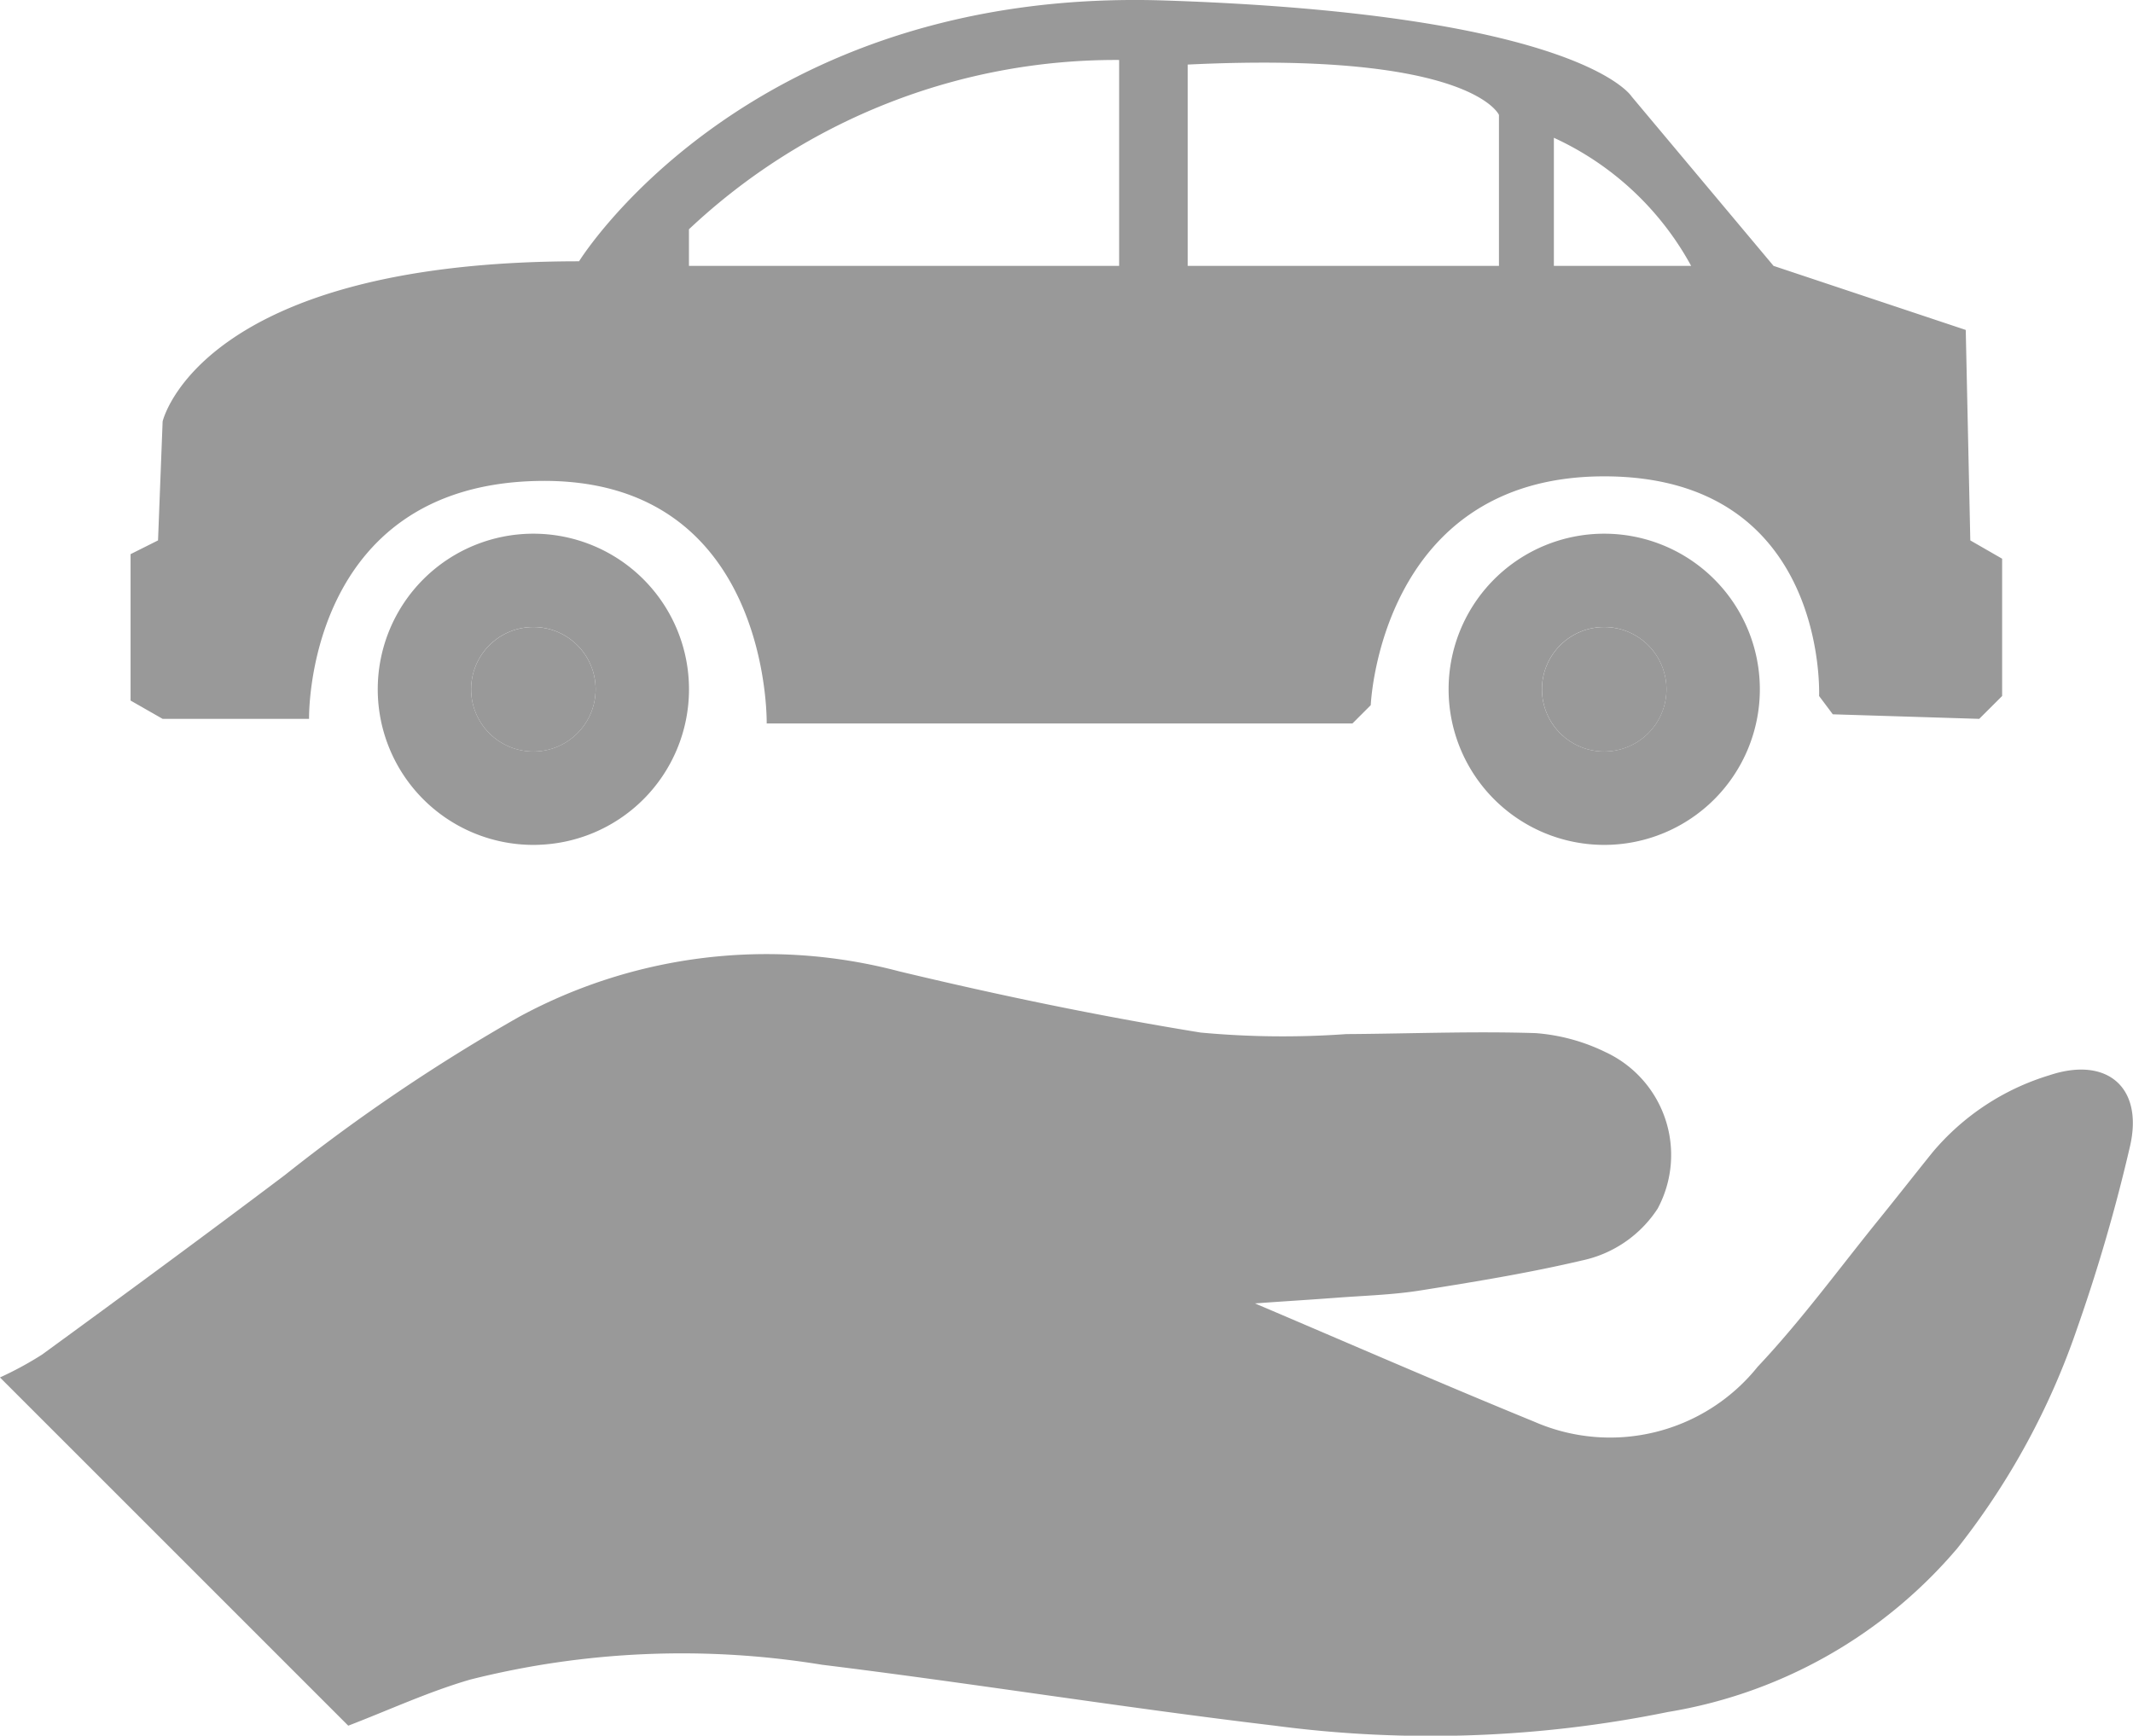
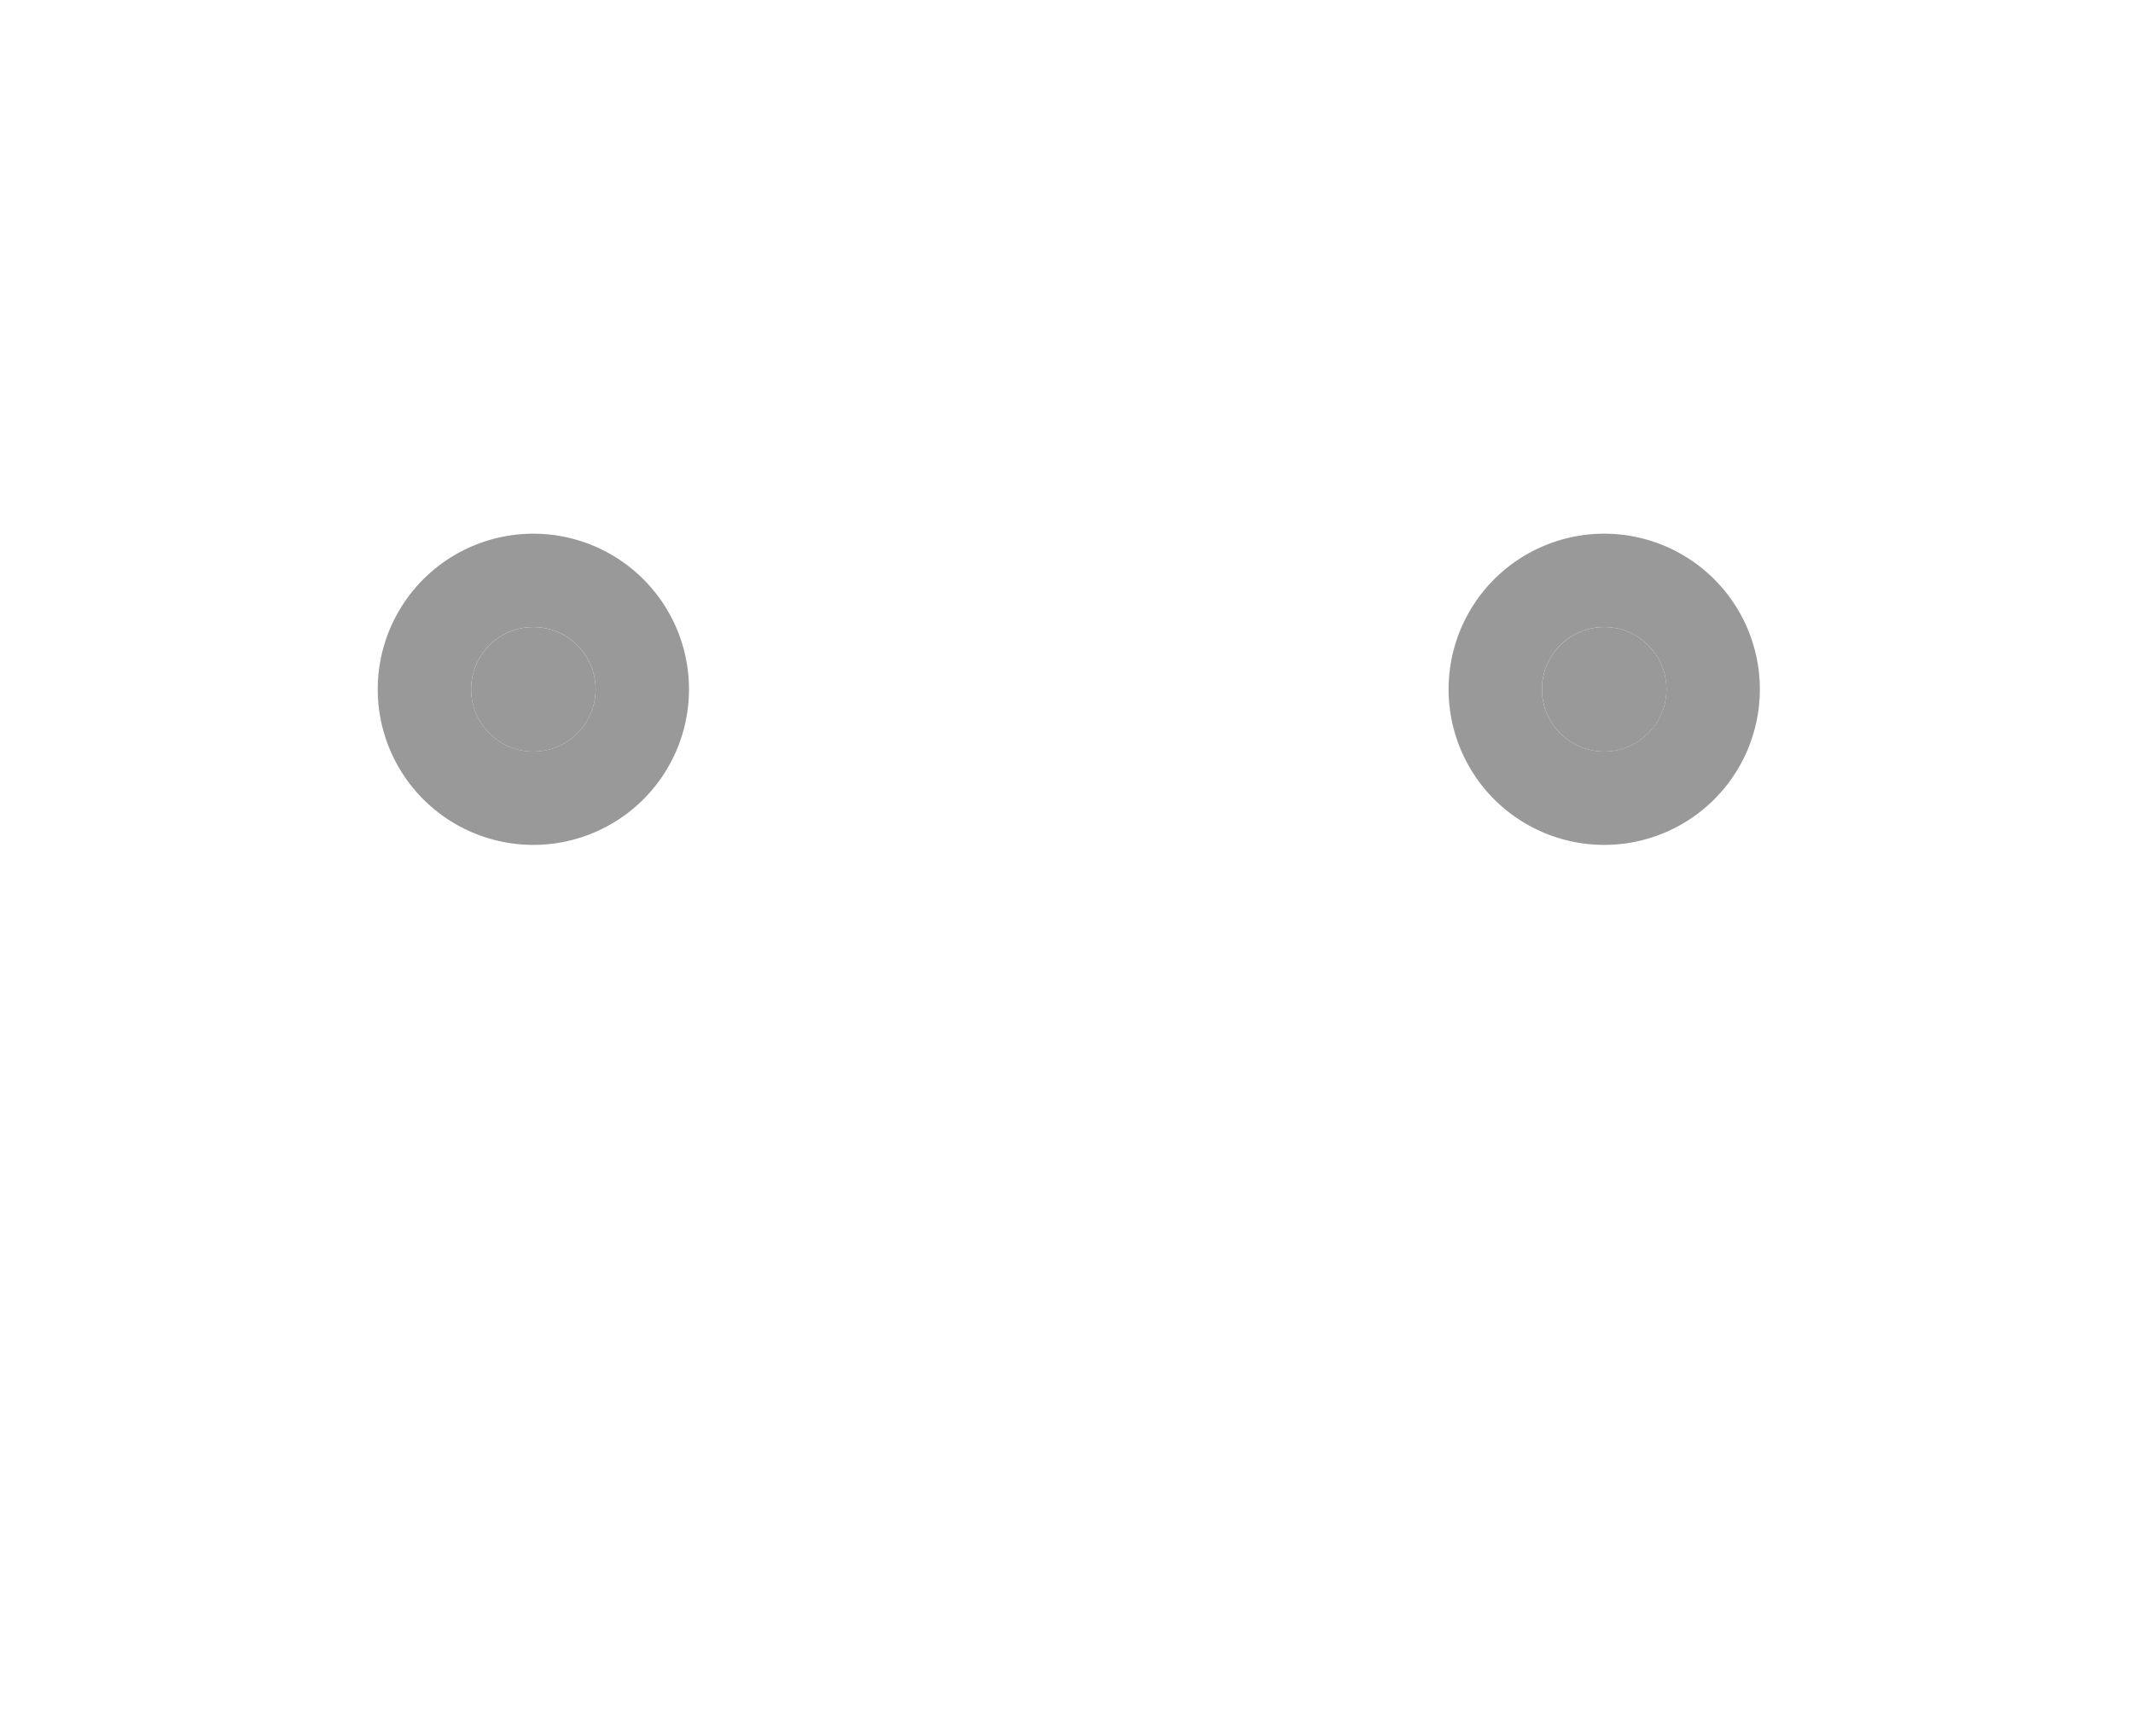
<svg xmlns="http://www.w3.org/2000/svg" width="57.567" height="46.851" viewBox="0 0 57.567 46.851">
  <g id="Groupe_283" data-name="Groupe 283" transform="translate(-952.191 -231)">
    <g id="Groupe_216" data-name="Groupe 216">
      <g id="Groupe_215" data-name="Groupe 215">
        <circle id="Ellipse_36" data-name="Ellipse 36" cx="1.68" cy="1.68" r="1.68" transform="translate(964.906 247.926)" fill="#999" />
        <circle id="Ellipse_37" data-name="Ellipse 37" cx="1.68" cy="1.68" r="1.68" transform="translate(993.807 247.926)" fill="#999" />
        <g id="Groupe_214" data-name="Groupe 214">
-           <path id="Tracé_281" data-name="Tracé 281" d="M1005.367,245.587l-.123-5.681-5.187-1.729-3.829-4.57s-1.359-2.223-12.6-2.594-15.809,7.04-15.809,7.04c-10.251,0-11.239,4.323-11.239,4.323l-.124,3.211-.741.371v3.952l.865.494h3.952s-.124-6.3,6.175-6.422,6.176,6.546,6.176,6.546h15.809l.494-.494s.247-6.176,6.3-6.176,5.8,5.929,5.8,5.929l.37.494,3.952.123.618-.617v-3.706Zm-22.972-7.41h-11.61v-.988a16.8,16.8,0,0,1,11.61-4.57Zm10.251,0h-8.4v-5.434c7.657-.371,8.4,1.358,8.4,1.358Zm1.482,0v-3.458a8.03,8.03,0,0,1,3.705,3.458Z" fill="#999" />
          <path id="Tracé_282" data-name="Tracé 282" d="M966.586,245.406a4.2,4.2,0,1,0,4.2,4.2A4.2,4.2,0,0,0,966.586,245.406Zm0,5.879a1.68,1.68,0,1,1,1.68-1.68A1.68,1.68,0,0,1,966.586,251.285Z" fill="#999" />
          <path id="Tracé_283" data-name="Tracé 283" d="M995.487,245.406a4.2,4.2,0,1,0,4.2,4.2A4.2,4.2,0,0,0,995.487,245.406Zm0,5.879a1.68,1.68,0,1,1,1.679-1.68A1.68,1.68,0,0,1,995.487,251.285Z" fill="#999" />
        </g>
      </g>
    </g>
-     <path id="Tracé_284" data-name="Tracé 284" d="M961.59,277.581l-9.4-9.4a9.242,9.242,0,0,0,1.138-.618c2.194-1.6,4.384-3.21,6.553-4.846a49.245,49.245,0,0,1,6.33-4.275,14.009,14.009,0,0,1,10.242-1.224c2.693.646,5.412,1.211,8.144,1.654a24.039,24.039,0,0,0,3.928.041c1.7-.01,3.41-.081,5.112-.026a5.167,5.167,0,0,1,1.881.511,3.061,3.061,0,0,1,1.411,4.226,3.235,3.235,0,0,1-2.043,1.4c-1.436.338-2.9.577-4.355.808-.757.121-1.53.141-2.3.2-.742.056-1.485.1-2.17.151,2.492,1.059,5.006,2.157,7.543,3.195a5.106,5.106,0,0,0,6.023-1.484c1.179-1.251,2.2-2.653,3.284-3.991.485-.6.955-1.2,1.438-1.8a6.629,6.629,0,0,1,3.147-2.077c1.549-.521,2.551.311,2.181,1.917a46.368,46.368,0,0,1-1.422,4.9,20,20,0,0,1-3.236,5.947,13,13,0,0,1-7.81,4.421,32.043,32.043,0,0,1-10.635.367c-4.075-.485-8.13-1.141-12.2-1.642a23.41,23.41,0,0,0-9.49.4C963.76,276.662,962.685,277.161,961.59,277.581Z" fill="#999" />
  </g>
</svg>